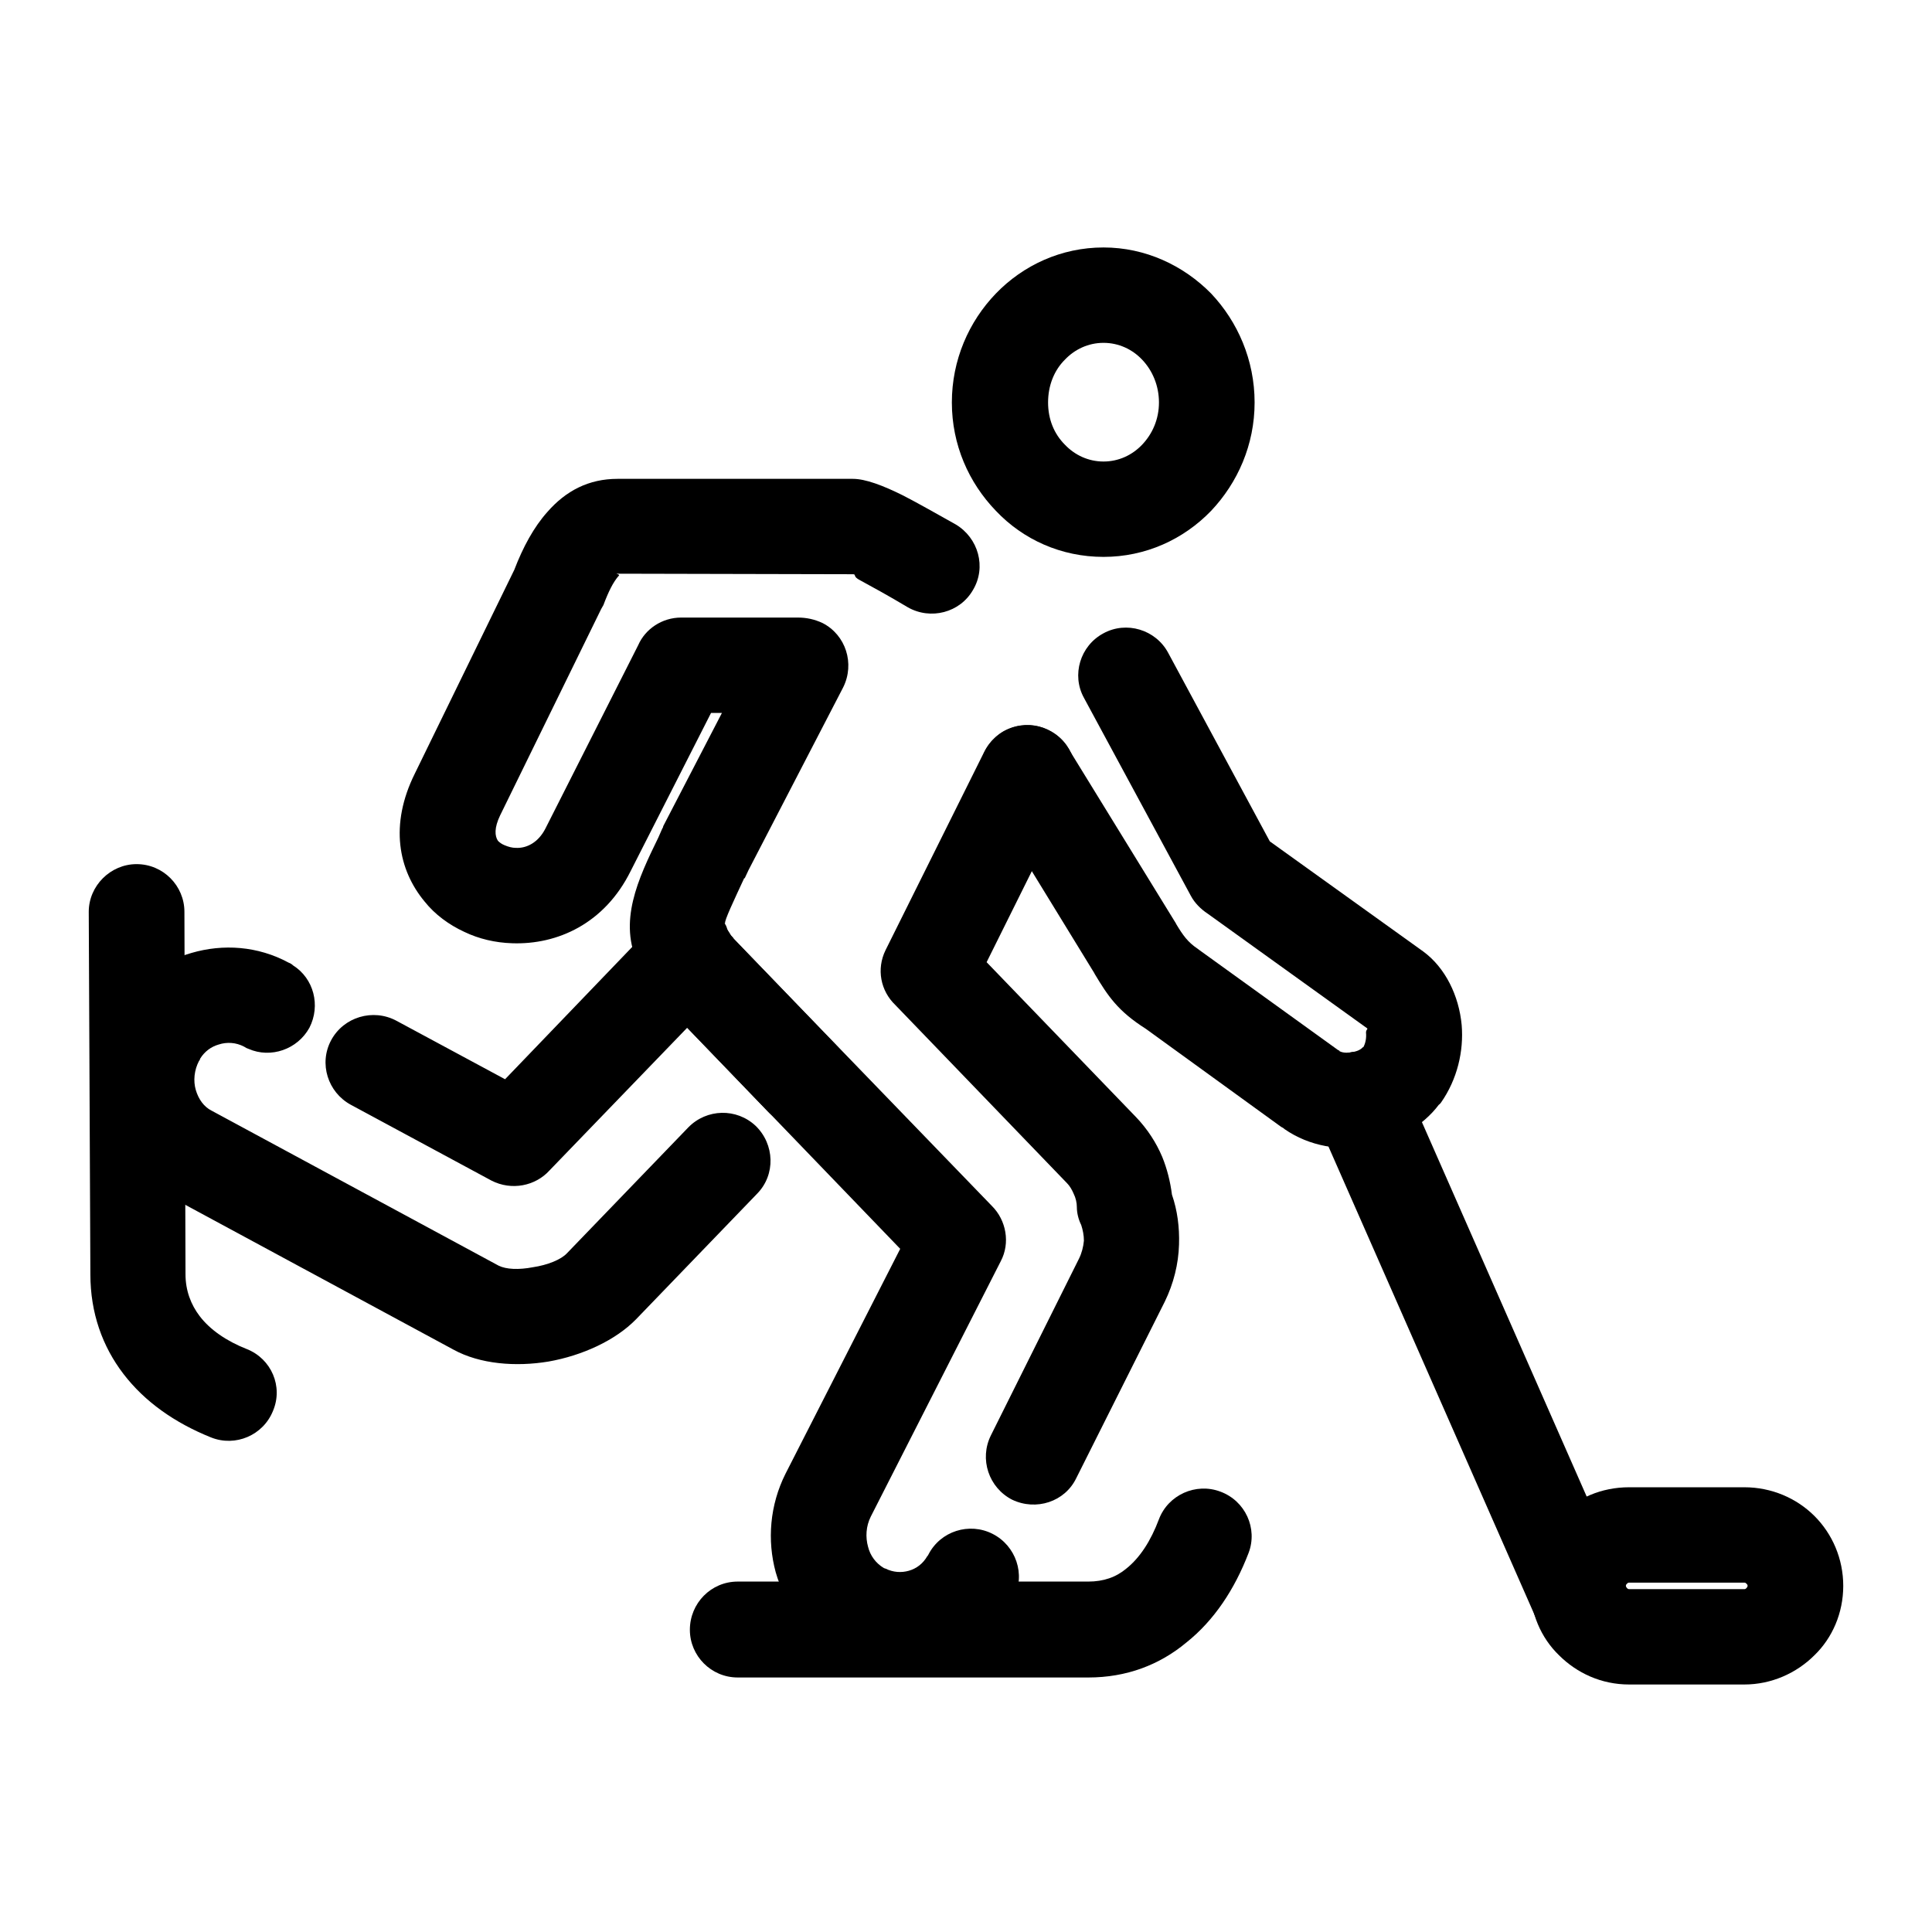
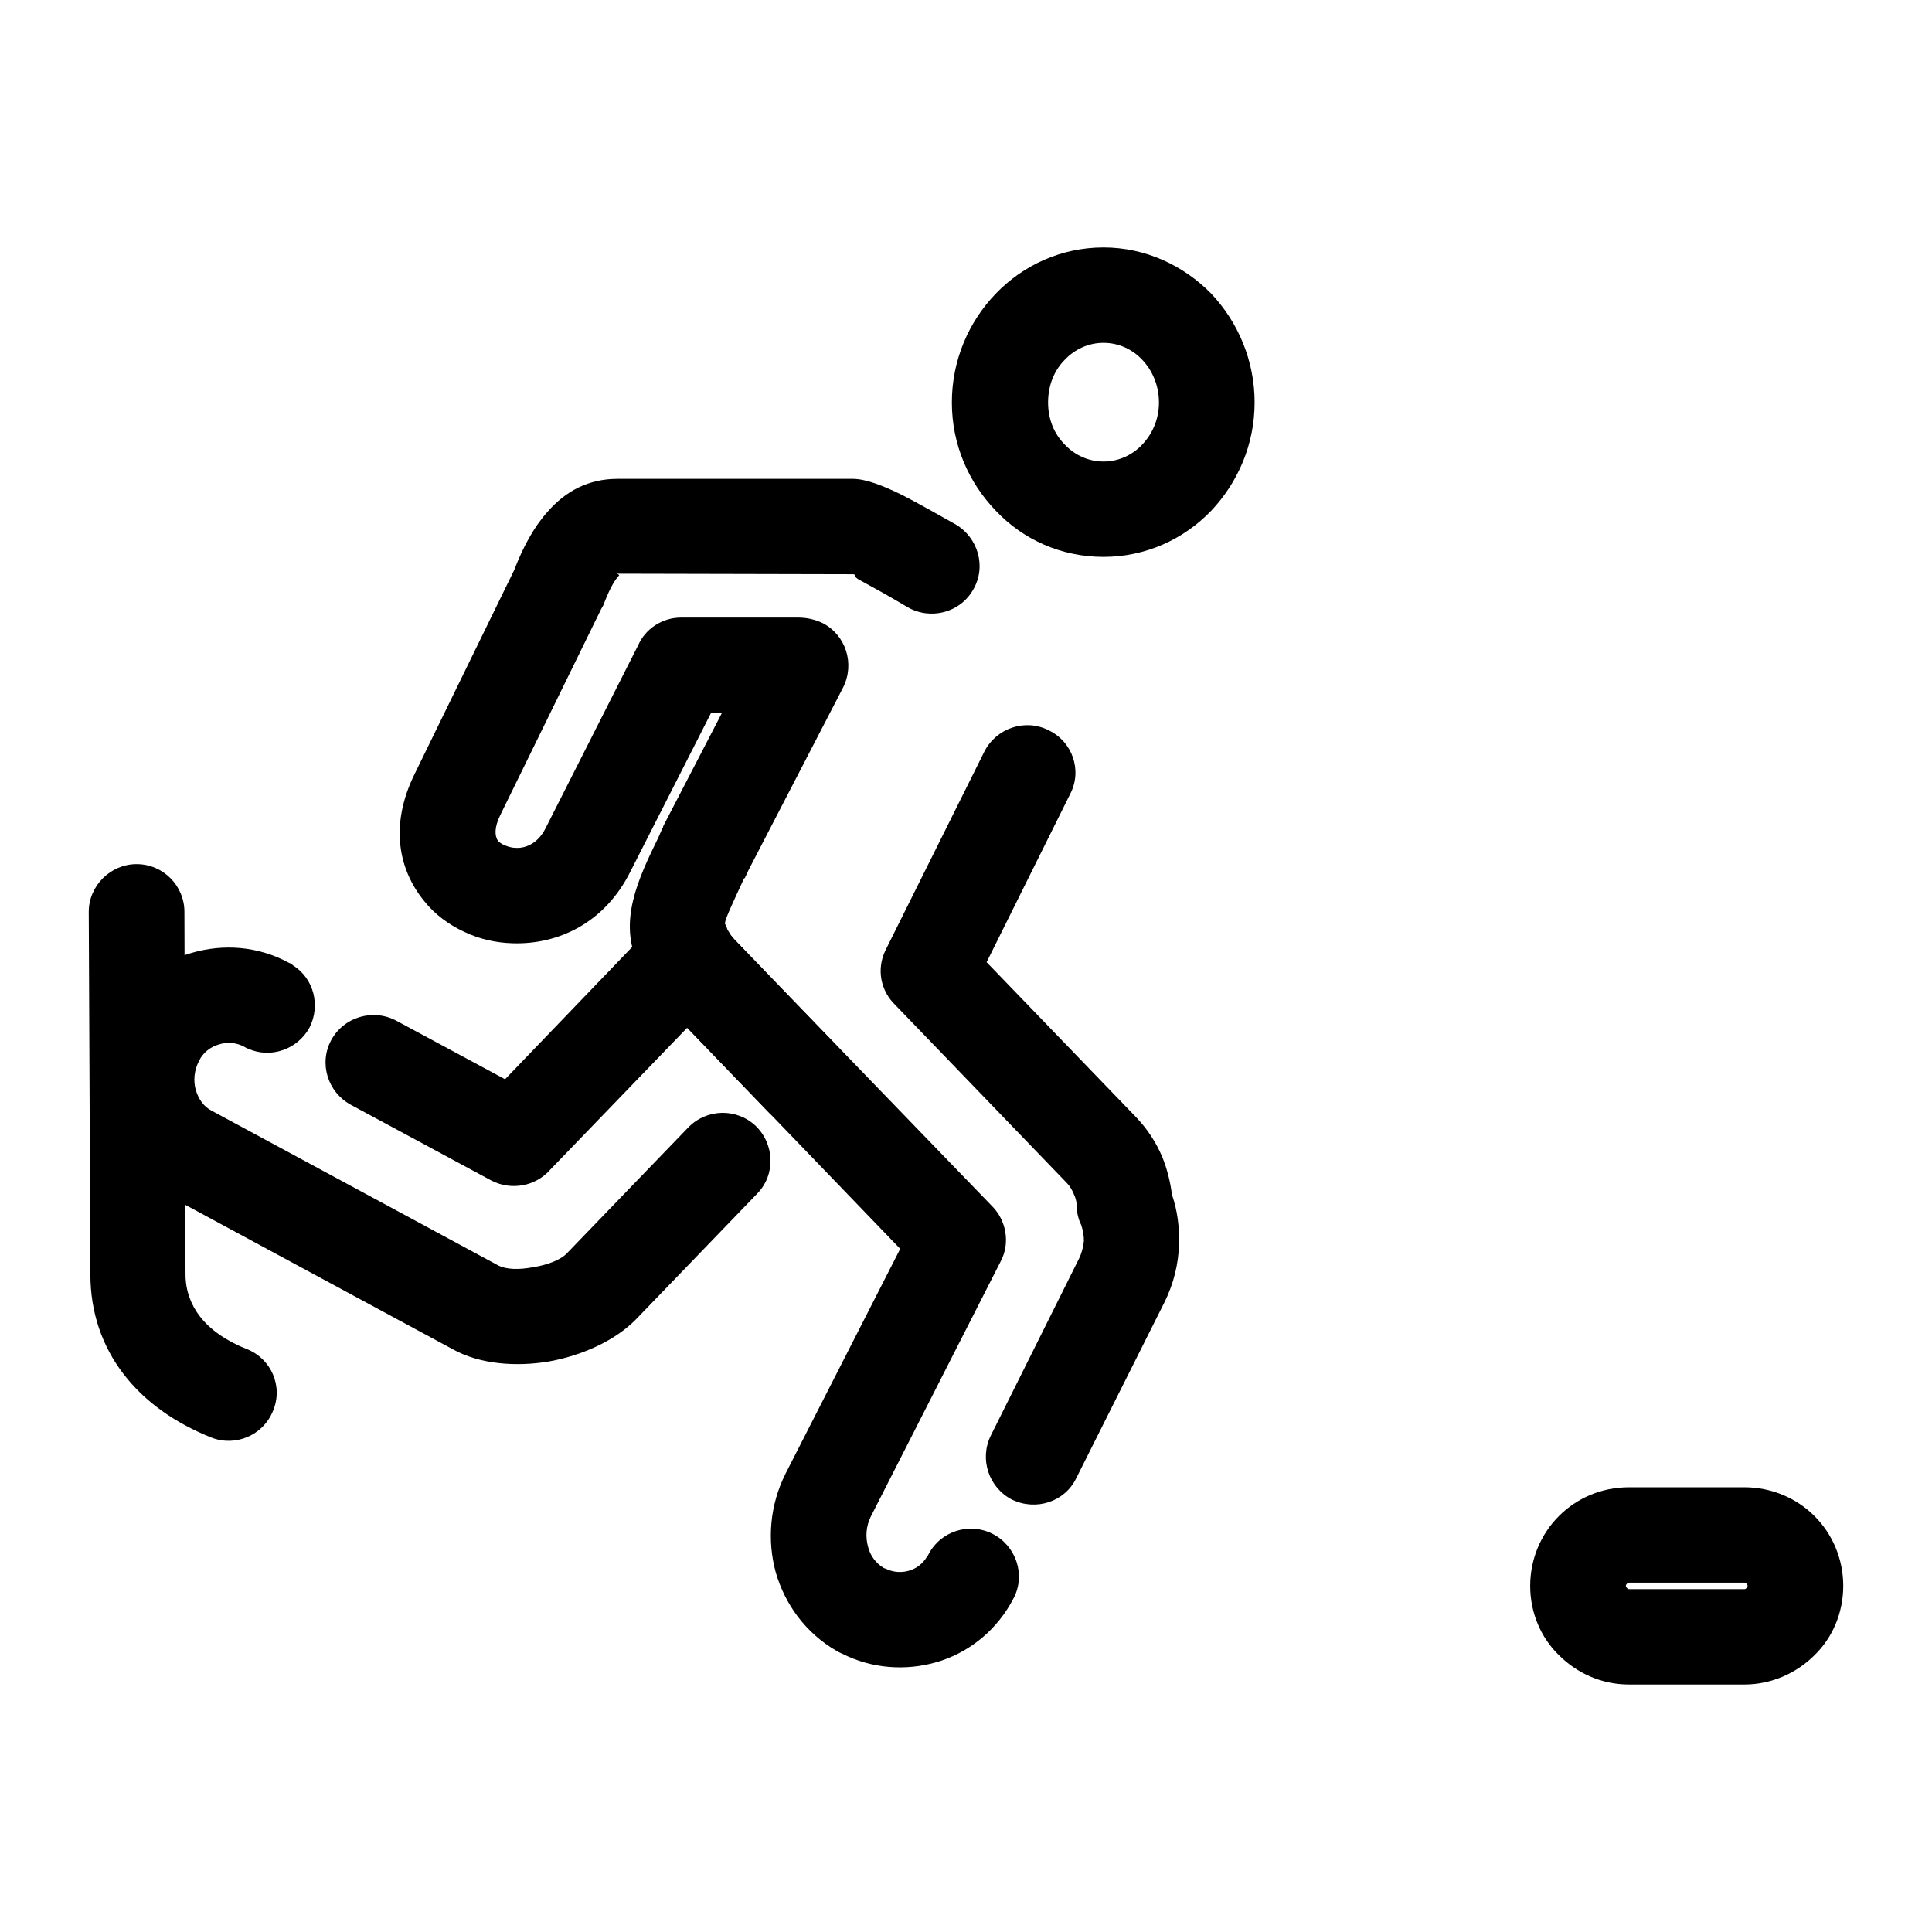
<svg xmlns="http://www.w3.org/2000/svg" fill="#000000" width="800px" height="800px" version="1.1" viewBox="144 144 512 512">
  <g>
    <path d="m436.44 209.58c11.09 0 21.176 4.742 28.52 12.207 7.059 7.465 11.523 17.664 11.523 28.863 0 11.199-4.465 21.25-11.523 28.723-7.344 7.613-17.426 12.207-28.52 12.207-11.234 0-21.316-4.594-28.52-12.207-7.203-7.465-11.668-17.516-11.668-28.723 0-11.199 4.465-21.398 11.668-28.863 7.203-7.465 17.285-12.207 28.52-12.207zm10.23 29.727c-2.594-2.731-6.191-4.449-10.227-4.449s-7.633 1.723-10.227 4.449c-2.883 2.871-4.465 6.891-4.465 11.348 0 4.453 1.586 8.328 4.465 11.199 2.594 2.731 6.191 4.453 10.227 4.453s7.633-1.723 10.227-4.453c2.734-2.871 4.465-6.75 4.465-11.199 0.004-4.457-1.727-8.477-4.465-11.348z" />
    <path d="m404.89 343.13c3.168-6.176 10.801-8.762 17-5.602 6.34 3.019 8.934 10.625 5.762 16.801l-22.188 44.66 39.609 41.07c3.023 3.16 5.332 6.75 6.914 10.484 1.293 3.16 2.16 6.606 2.594 10.051 1.441 4.168 2.016 8.613 1.875 13.211-0.145 5.168-1.441 10.34-3.742 15.078l-23.477 46.812c-3.023 6.316-10.66 8.762-17 5.742-6.191-3.16-8.785-10.77-5.617-17.09l23.336-46.812c0.719-1.438 1.152-3.16 1.293-4.742 0-1.438-0.289-2.871-0.719-4.168-0.719-1.438-1.152-3.16-1.152-4.742 0-1.148-0.289-2.438-0.867-3.586-0.434-1.008-1.008-2.012-1.727-2.731l-45.52-47.242c-3.891-3.734-5.043-9.477-2.594-14.504zm-14.836 212.82c3.168-6.176 10.801-8.613 17-5.457 6.195 3.16 8.785 10.77 5.617 16.941l-0.867 1.582c-4.465 7.754-11.668 13.211-19.734 15.508-8.066 2.297-17 1.723-24.918-2.297-0.719-0.289-1.152-0.574-1.441-0.719-8.211-4.742-13.684-12.348-16.133-20.824-2.309-8.473-1.586-17.809 2.594-26.137l30.395-59.594-62.23-64.617c-1.727-1.578-3.168-3.445-4.324-5.457-1.008-1.582-2.016-3.305-2.734-5.168-5.617-11.348-0.145-22.832 5.184-33.746l1.008-2.297c0.145-0.289 0.289-0.43 0.289-0.719l15.559-30.012h-2.883l-21.32 41.934c-6.914 13.93-19.445 19.527-31.402 19.098-4.465-0.141-8.785-1.148-12.676-3.019-4.035-1.863-7.777-4.594-10.516-8.039-6.914-8.328-9.359-20.25-2.594-33.891l26.359-53.992c2.309-6.031 5.184-11.348 8.785-15.367 4.898-5.602 10.949-8.762 18.582-8.762h62.371c3.316 0 7.926 1.723 13.395 4.453 4.176 2.156 8.934 4.883 13.828 7.613 6.051 3.594 8.211 11.348 4.609 17.375-3.457 6.031-11.234 8.039-17.285 4.594-5.043-3.019-9.508-5.457-12.676-7.18-2.016-1.004-0.867-1.578-1.875-1.578l-62.371-0.141 0.145 0.141c0.141 0.141 0.289 0.141 0.289 0.289-1.586 1.723-2.883 4.453-4.176 7.898-0.145 0.289-0.434 0.715-0.574 1.004l-26.793 54.715c-1.586 3.305-1.441 5.457-0.574 6.75 0.434 0.434 1.008 0.863 1.727 1.148 1.008 0.43 2.016 0.715 3.023 0.715 2.883 0.145 5.906-1.438 7.777-5.027l24.633-48.684c1.875-4.309 6.34-7.324 11.383-7.324h30.969c2.16 0 4.324 0.43 6.484 1.438 6.191 3.16 8.641 10.77 5.473 17.09l-25.066 48.395-1.008 2.152h-0.145c-2.594 5.602-5.332 11.348-5.043 11.922h-0.145c0.289 0.434 0.434 0.719 0.574 1.148 0.145 0.574 0.434 1.148 0.719 1.582 0.434 0.574 0.719 1.004 1.152 1.438l68.422 70.797c3.742 3.734 4.898 9.766 2.301 14.645l-34.426 67.637c-1.293 2.586-1.441 5.457-0.719 8.039 0.574 2.297 2.016 4.309 4.176 5.602 0.434 0.145 0.289 0.145 0.434 0.145 2.016 1.004 4.176 1.148 6.191 0.574s3.742-1.867 4.898-3.879c0.305-0.289-0.129 0.285 0.305-0.434zm-82.395-259.92c-0.434 0-0.145 0.141 0.145 0.141z" />
    <path d="m236.94 436.76c-6.051-3.301-8.5-10.914-5.184-17.09 3.316-6.176 11.094-8.473 17.285-5.168l28.809 15.508 39.469-41.07c4.758-5.027 12.82-5.168 17.859-0.289 0.867 0.719 1.582 1.723 2.16 2.586 0.145 0.289 0.289 0.574 0.574 0.863l0.289 0.289 0.289 0.434 27.078 28.145c4.898 5.027 4.758 13.07-0.289 17.809-5.043 4.883-13.109 4.734-17.859-0.289l-21.316-22.113-36.445 37.766c-3.742 4.168-10.082 5.457-15.41 2.731zm89.449 6.031c4.898-5.027 12.82-5.168 17.859-0.434 5.043 4.883 5.332 12.922 0.434 17.949l-32.121 33.316c-5.473 5.602-14.258 9.621-23.191 11.199-8.641 1.438-18.148 0.719-25.207-3.16l-76.051-41.066c-8.5-4.453-14.117-12.207-16.566-20.824-2.449-8.473-1.727-18.094 2.734-26.426l0.145-0.289c0.145-0.289 0.289-0.574 0.434-0.863 4.609-7.898 11.812-13.355 19.879-15.652 8.352-2.445 17.574-1.867 25.785 2.586 0.434 0.141 0.863 0.434 1.152 0.719 5.477 3.445 7.344 10.625 4.324 16.516-3.168 5.742-10.227 8.188-16.133 5.598-0.434-0.141-0.719-0.289-1.152-0.574-2.16-1.148-4.609-1.293-6.769-0.574-2.016 0.574-3.742 1.867-4.898 3.734l-0.145 0.43-0.145 0.145c-1.293 2.445-1.582 5.316-0.863 7.754s2.16 4.449 4.176 5.457l76.055 41.07c2.016 1.004 5.332 1.148 9.074 0.43 3.891-0.574 7.492-2.012 9.074-3.734z" />
-     <path d="m339.5 588.55c-7.059 0-12.676-5.742-12.676-12.637 0-7.039 5.617-12.781 12.676-12.781h92.906c4.035 0 7.344-1.148 10.082-3.445 3.602-2.871 6.484-7.324 8.641-13.07 2.449-6.465 9.793-9.766 16.277-7.324 6.625 2.438 9.941 9.766 7.492 16.227-3.742 9.766-9.219 17.949-16.418 23.695-7.199 6.031-15.992 9.336-26.07 9.336z" />
    <path d="m167.52 385.64c0-6.891 5.762-12.637 12.676-12.637 7.059 0 12.676 5.742 12.676 12.637l0.289 96.07c0 4.309 1.441 8.039 3.742 11.059 2.734 3.594 7.059 6.606 12.531 8.762 6.484 2.586 9.652 9.91 6.914 16.367-2.594 6.465-9.941 9.621-16.418 7.039-9.652-3.879-17.574-9.477-23.191-16.801-5.621-7.324-8.789-16.234-8.789-26.43z" />
-     <path d="m431.25 328.92c-3.316-6.031-1.008-13.785 5.184-17.09 6.051-3.305 13.828-1.008 17.141 5.168l26.938 49.973 40.621 29.152c5.906 4.309 9.508 11.773 10.227 19.527 0.574 6.891-1.152 14.359-5.473 20.535-0.145 0.145-0.289 0.43-0.574 0.574-4.324 5.742-11.234 9.621-18.438 10.914-7.633 1.438-15.844 0.141-22.469-4.453l-0.145-0.141c-0.145-0.145-0.434-0.289-0.719-0.43l-35.867-25.992c-7.492-4.742-10.082-8.762-13.539-14.504l-0.145-0.289-28.52-46.527c-3.602-5.891-1.727-13.645 4.176-17.375 6.051-3.594 13.828-1.723 17.426 4.309l28.52 46.379 0.145 0.289c1.727 2.871 3.023 4.734 5.617 6.465 0.145 0.141 0.434 0.289 0.574 0.43l36.441 26.277c0.145 0.141 0.434 0.289 0.574 0.289v0.141c0.719 0.434 2.016 0.574 3.316 0.289 1.293-0.141 2.449-0.719 2.883-1.293l0.145-0.008c0.574-1.008 0.867-2.445 0.719-3.879 0-0.863 0.574-0.863 0.289-1.148l-42.352-30.445c-1.727-1.148-3.316-2.731-4.324-4.594z" />
-     <path d="m492.76 440.35c-2.883-6.316 0.145-13.785 6.484-16.656 6.484-2.731 13.969 0.141 16.707 6.606l58.195 132.25c2.883 6.316-0.145 13.785-6.484 16.516-6.484 2.871-13.969-0.145-16.711-6.465z" />
    <path d="m575.73 538.14h30.535c7.203 0 13.828 2.871 18.582 7.613 4.75 4.742 7.633 11.348 7.633 18.523 0 7.18-2.883 13.785-7.633 18.379-4.75 4.742-11.383 7.754-18.582 7.754h-30.535c-7.344 0-13.828-3.012-18.582-7.754-4.75-4.594-7.633-11.199-7.633-18.379s2.883-13.785 7.633-18.523c4.754-4.742 11.234-7.613 18.582-7.613zm30.539 25.273h-30.535c-0.289 0-0.434 0.141-0.574 0.289-0.145 0.141-0.289 0.289-0.289 0.574 0 0.141 0.145 0.434 0.289 0.574 0.145 0.141 0.289 0.289 0.574 0.289h30.535c0.289 0 0.434-0.145 0.574-0.289 0.145-0.145 0.289-0.434 0.289-0.574 0-0.289-0.145-0.434-0.289-0.574-0.141-0.148-0.289-0.289-0.574-0.289z" />
  </g>
</svg>